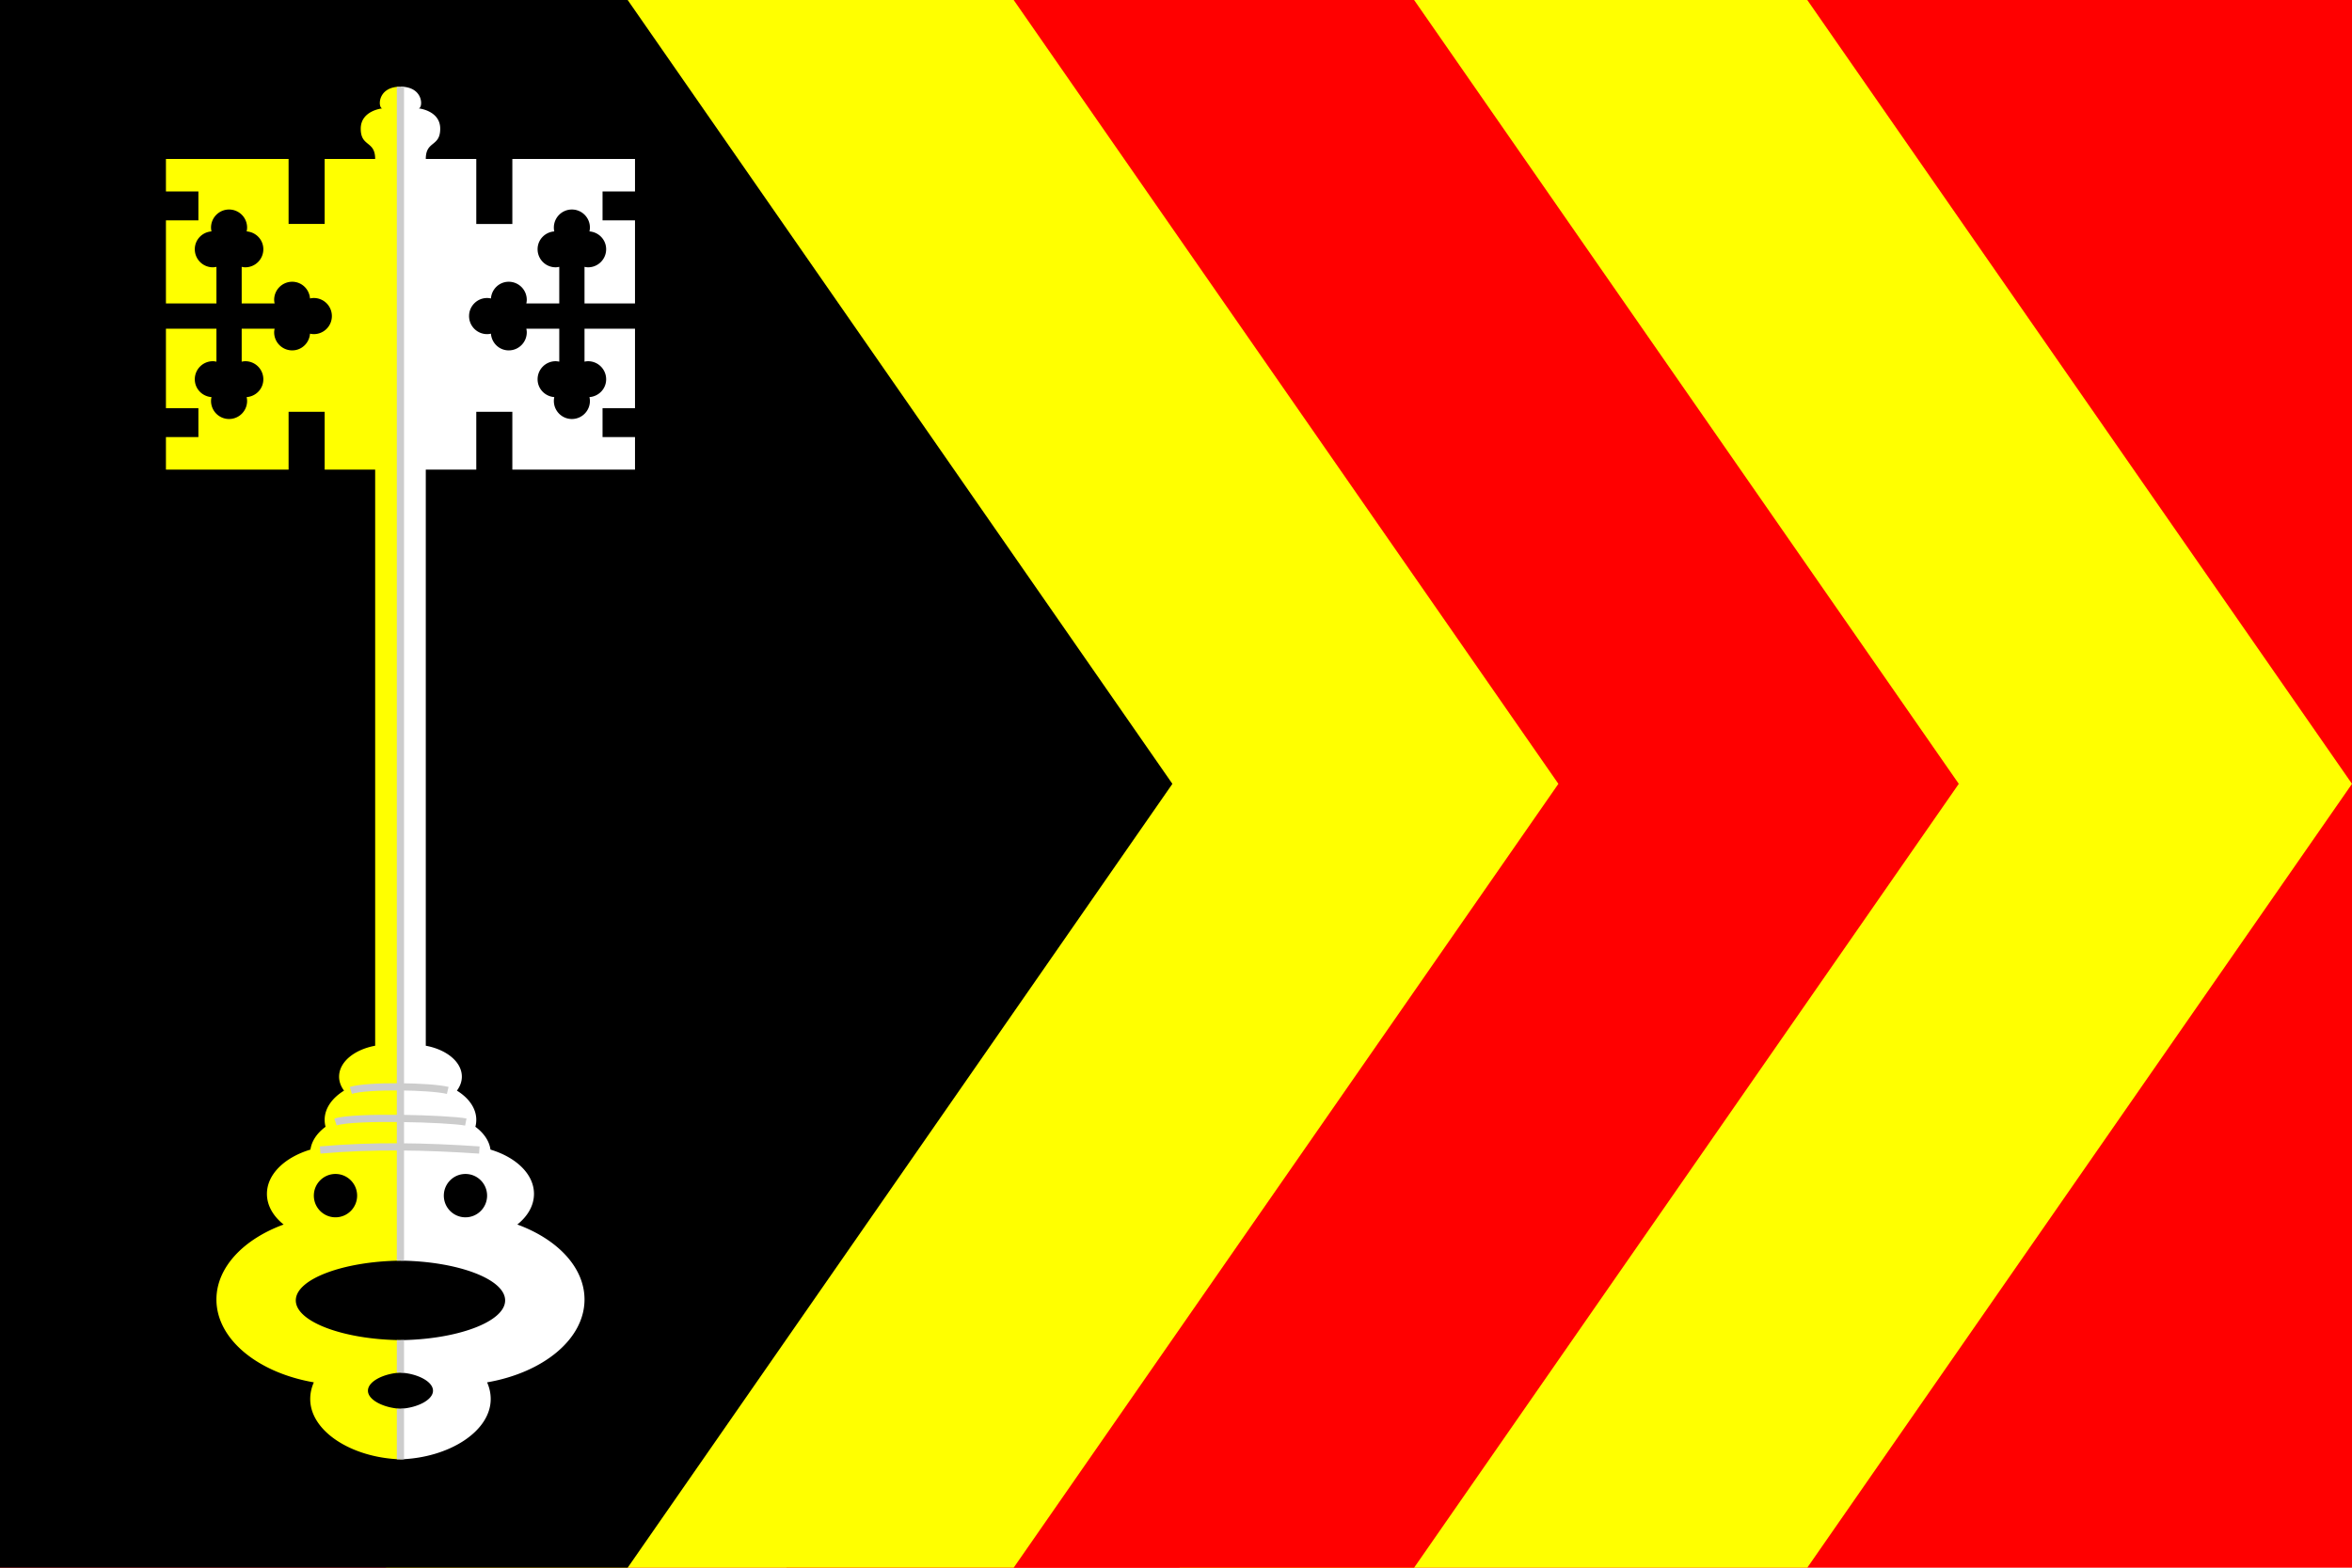
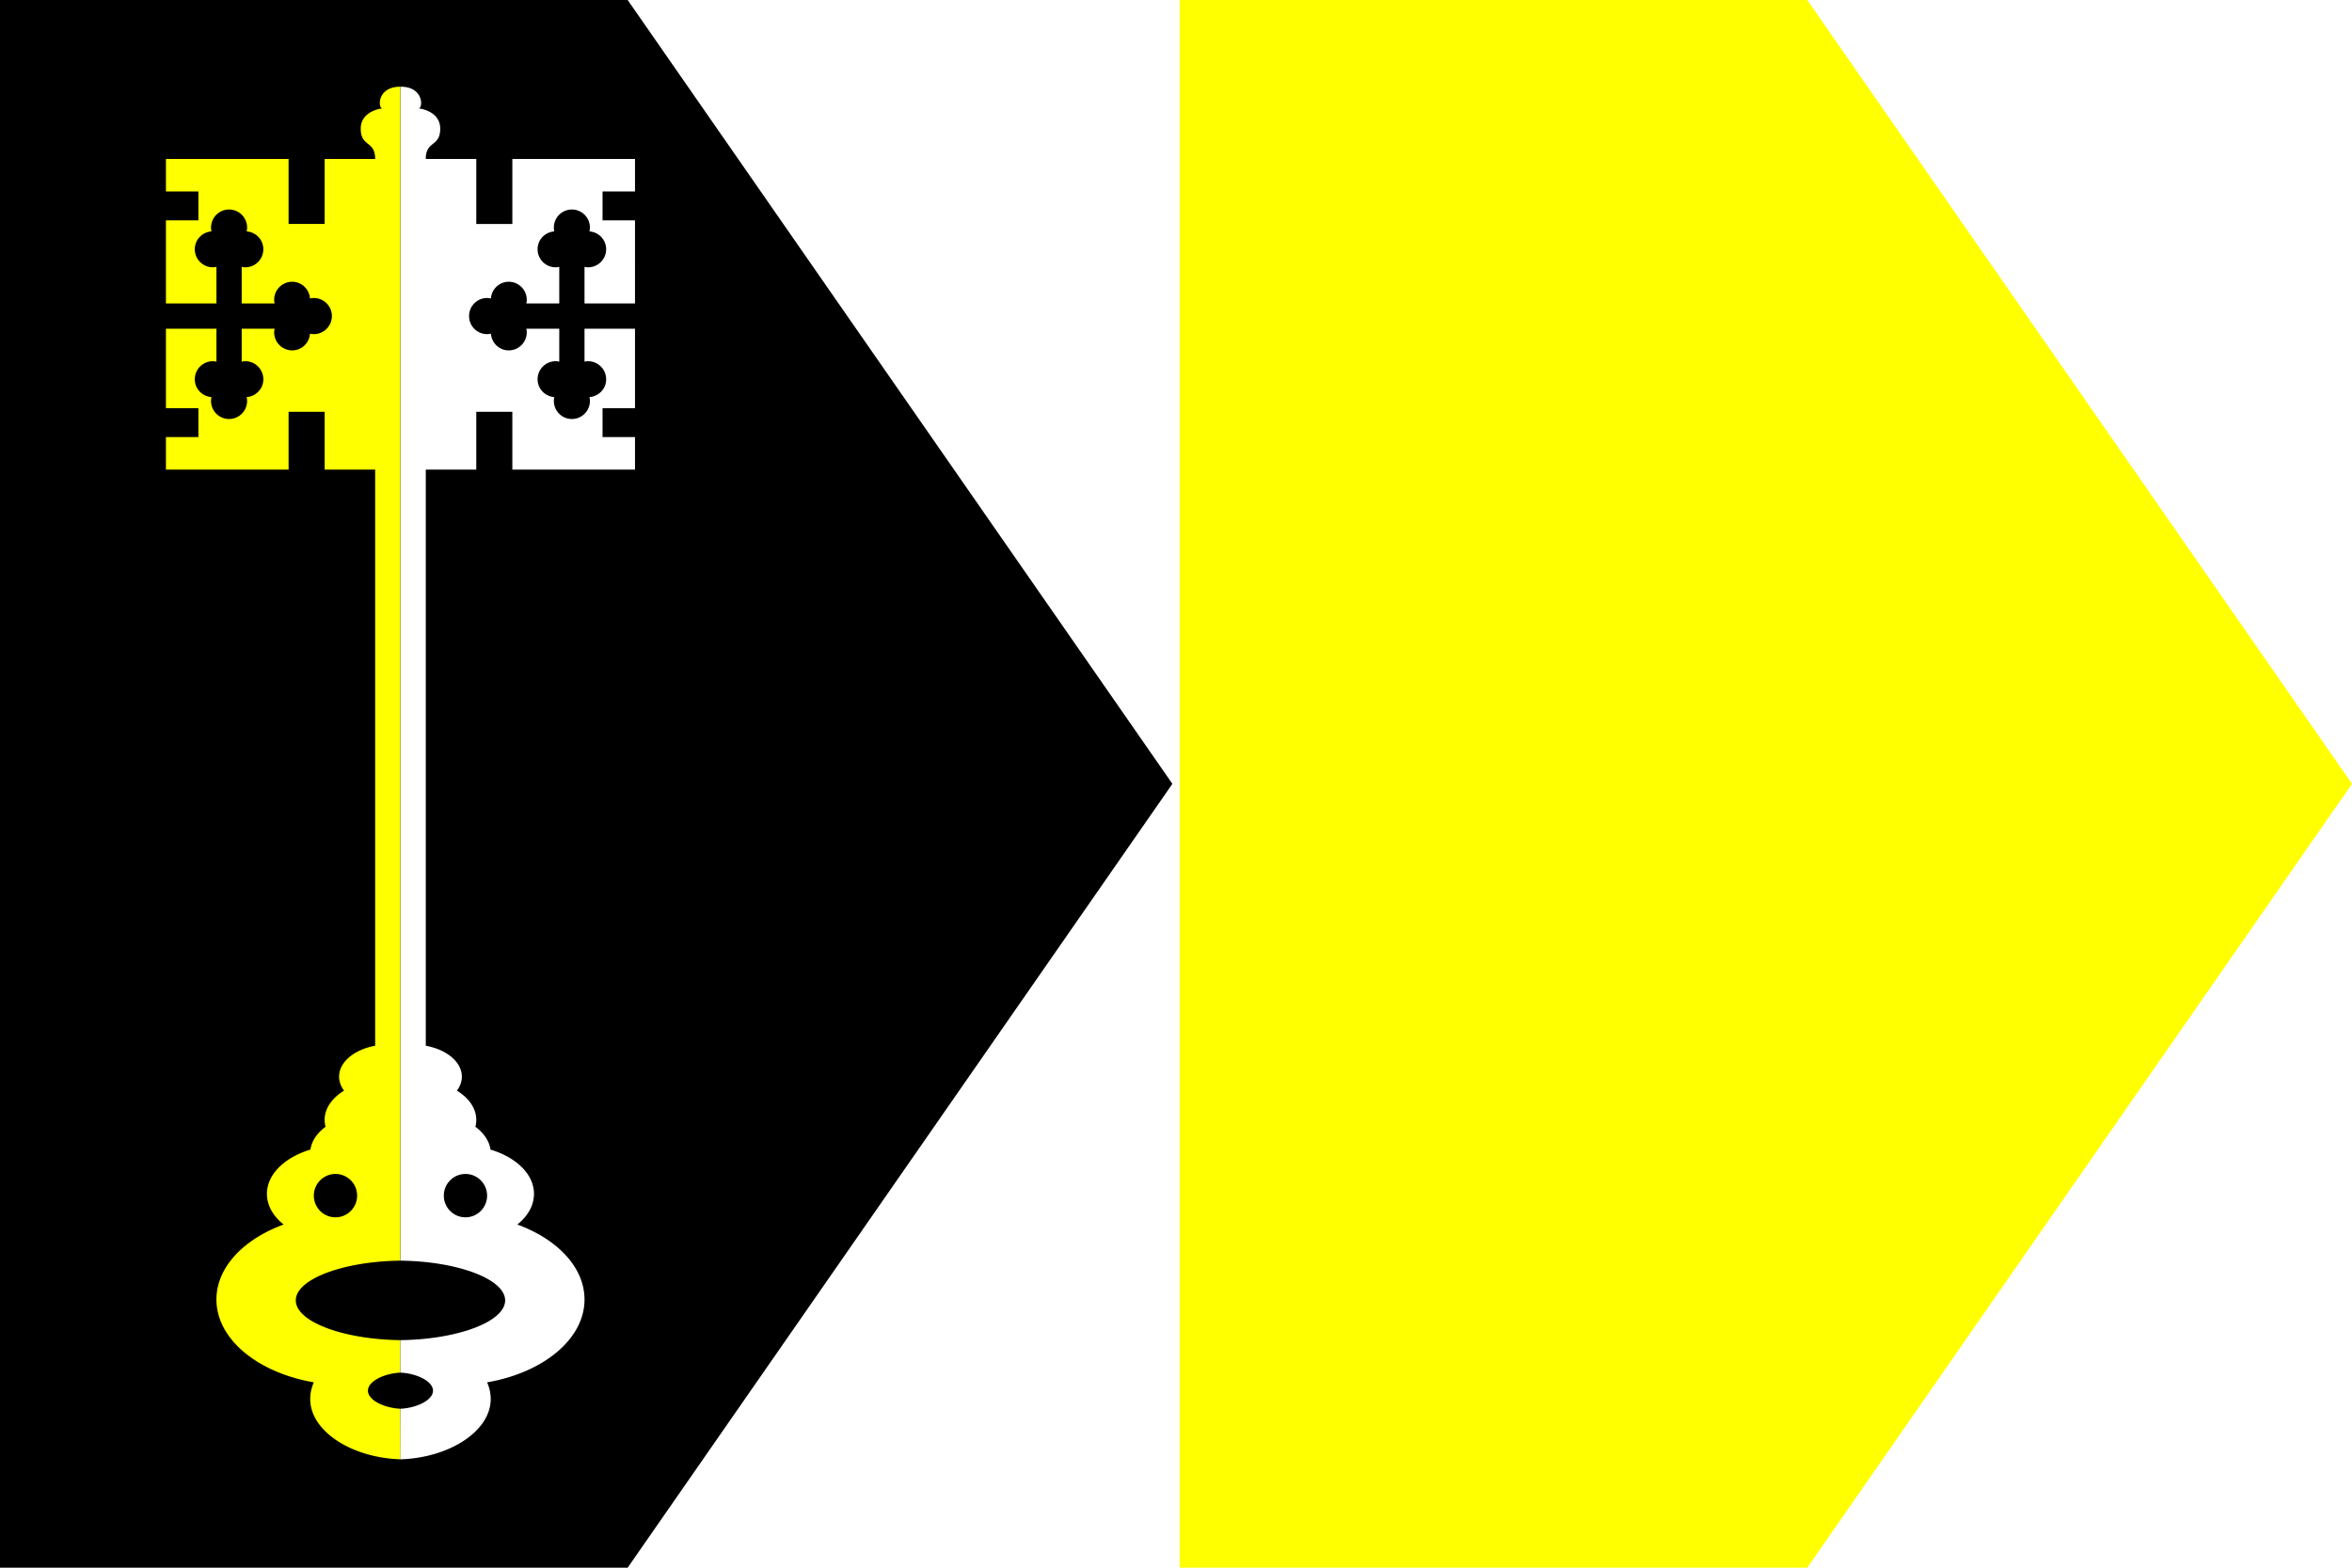
<svg xmlns="http://www.w3.org/2000/svg" height="400" width="600">
-   <path fill="red" d="M0 0h600v400H0z" />
  <path d="M461.04 0 600 200 461.04 400H300.92V0z" fill="#FF0" />
-   <path fill="red" d="m360.74 0 138.95 200-138.95 200H200.61V0z" />
-   <path fill="#FF0" d="m258.59 0 138.96 200-138.96 200H98.466V0z" />
  <path d="m160.12 0 138.96 200-138.96 200H0V0z" />
  <path d="M102.15 22.12c-6.022 0-5.746 5.53-4.604 5.53 0 0-5.522.538-5.522 5.184 0 4.728 3.682 2.991 3.682 7.719H82.822v16.59H73.62v-16.59H42.331v8.295h8.283v7.373h-8.283V77.42h12.884v-9.332a4.587 4.587 0 0 1-.921.115 4.604 4.604 0 0 1-4.601-4.608c0-2.426 1.882-4.369 4.256-4.551a4.633 4.633 0 0 1-.115-.979 4.606 4.606 0 0 1 4.602-4.609 4.605 4.605 0 0 1 4.601 4.609c0 .338-.045.663-.115.979 2.376.182 4.256 2.125 4.256 4.551a4.604 4.604 0 0 1-4.601 4.608c-.314 0-.625-.054-.921-.115v9.332h8.398a4.597 4.597 0 0 1-.115-.922 4.604 4.604 0 0 1 4.601-4.608c2.421 0 4.361 1.884 4.544 4.262.316-.068.64-.115.977-.115a4.604 4.604 0 0 1 4.601 4.608 4.605 4.605 0 0 1-4.601 4.609c-.337 0-.661-.046-.977-.116-.183 2.38-2.123 4.263-4.544 4.263a4.604 4.604 0 0 1-4.601-4.608c0-.314.054-.626.115-.922h-8.398v8.41c.296-.061.607-.115.921-.115a4.604 4.604 0 0 1 4.601 4.608c0 2.426-1.882 4.366-4.256 4.546.068.32.115.65.115.98 0 2.55-2.06 4.61-4.601 4.61a4.603 4.603 0 0 1-4.602-4.61c0-.33.045-.66.115-.98-2.376-.18-4.256-2.12-4.256-4.546a4.604 4.604 0 0 1 4.601-4.608c.314 0 .625.054.921.115v-8.41H42.331v20.279h8.283v7.37h-8.283v8.3H73.62v-14.75h9.202v14.75h12.884v147c-5.289.98-9.203 4.12-9.203 7.89 0 1.29.463 2.49 1.265 3.57-3.032 1.86-4.946 4.51-4.946 7.44 0 .61.069 1.19.23 1.78-2.14 1.58-3.547 3.6-3.854 5.82-6.534 1.96-11.1 6.27-11.1 11.29 0 2.98 1.586 5.69 4.256 7.83-10.213 3.74-17.139 10.92-17.139 19.13 0 10.14 10.554 18.67 24.846 21.14-.6 1.36-.92 2.77-.92 4.26 0 8.24 10.609 14.99 23.039 15.38l-.03-12.9c-4.221-.22-8.285-2.21-8.285-4.61s4.064-4.4 8.285-4.61v-8.29c-14.39-.16-26.69-4.64-26.69-10.14s12.328-9.98 26.69-10.14zM85.583 299.54c3.049 0 5.521 2.48 5.521 5.53s-2.472 5.53-5.521 5.53c-3.05 0-5.522-2.48-5.522-5.53s2.472-5.53 5.522-5.53z" fill="#FF0" />
  <path d="M102.18 22.12c6.02 0 5.74 5.53 4.6 5.53 0 0 5.52.538 5.52 5.184 0 4.728-3.68 2.991-3.68 7.719h12.88v16.59h9.2v-16.59h31.29v8.295h-8.28v7.373h8.28V77.42h-12.88v-9.332c.29.061.61.115.92.115 2.54 0 4.6-2.063 4.6-4.608 0-2.426-1.88-4.369-4.26-4.551.07-.316.12-.641.12-.979 0-2.545-2.06-4.609-4.6-4.609s-4.6 2.064-4.6 4.609c0 .338.04.663.11.979-2.38.182-4.26 2.125-4.26 4.551a4.606 4.606 0 0 0 4.61 4.608c.31 0 .62-.054.92-.115v9.332h-8.4c.06-.296.11-.608.11-.922a4.604 4.604 0 0 0-4.6-4.608c-2.42 0-4.36 1.884-4.54 4.262a4.658 4.658 0 0 0-.98-.115c-2.54 0-4.6 2.063-4.6 4.608a4.605 4.605 0 0 0 4.6 4.609c.34 0 .66-.046.98-.116.18 2.38 2.12 4.263 4.54 4.263 2.54 0 4.6-2.063 4.6-4.608 0-.314-.05-.626-.11-.922h8.4v8.41a4.65 4.65 0 0 0-.92-.115 4.606 4.606 0 0 0-4.61 4.608c0 2.426 1.89 4.366 4.26 4.546a4.6 4.6 0 0 0-.11.98c0 2.55 2.06 4.61 4.6 4.61s4.6-2.06 4.6-4.61c0-.33-.05-.66-.12-.98 2.38-.18 4.26-2.12 4.26-4.546a4.604 4.604 0 0 0-4.6-4.608c-.31 0-.63.054-.92.115v-8.41h12.88v20.279h-8.28v7.37h8.28v8.3H130.7v-14.75h-9.2v14.75h-12.88v147c5.29.98 9.2 4.12 9.2 7.89 0 1.29-.46 2.49-1.26 3.57 3.03 1.86 4.94 4.51 4.94 7.44 0 .61-.07 1.19-.23 1.78 2.14 1.58 3.55 3.6 3.85 5.82 6.54 1.96 11.1 6.27 11.1 11.29 0 2.98-1.58 5.69-4.25 7.83 10.21 3.74 17.14 10.92 17.14 19.13 0 10.14-10.56 18.67-24.85 21.14.6 1.36.92 2.77.92 4.26 0 8.24-10.61 14.99-23.03 15.38v-12.9c4.21-.22 8.31-2.21 8.31-4.61s-4.1-4.4-8.31-4.61v-8.29c14.38-.16 26.71-4.64 26.71-10.14s-12.32-9.98-26.68-10.14zm16.56 277.42c-3.05 0-5.52 2.48-5.52 5.53s2.47 5.53 5.52 5.53 5.52-2.48 5.52-5.53-2.47-5.53-5.52-5.53z" fill="#FFF" />
-   <path d="M89.494 278.22c4.294-1.34 20.126-1.1 24.726 0M85.583 286.29c4.672-1.59 28.877-.86 33.247 0M81.672 293.43c13.535-1.22 27.068-.92 40.608 0M102.15 22.163V321.66M102.15 372.35v-12.9M102.15 350.23v-8.29" stroke="#CCC" stroke-width="1.842" fill="none" />
</svg>